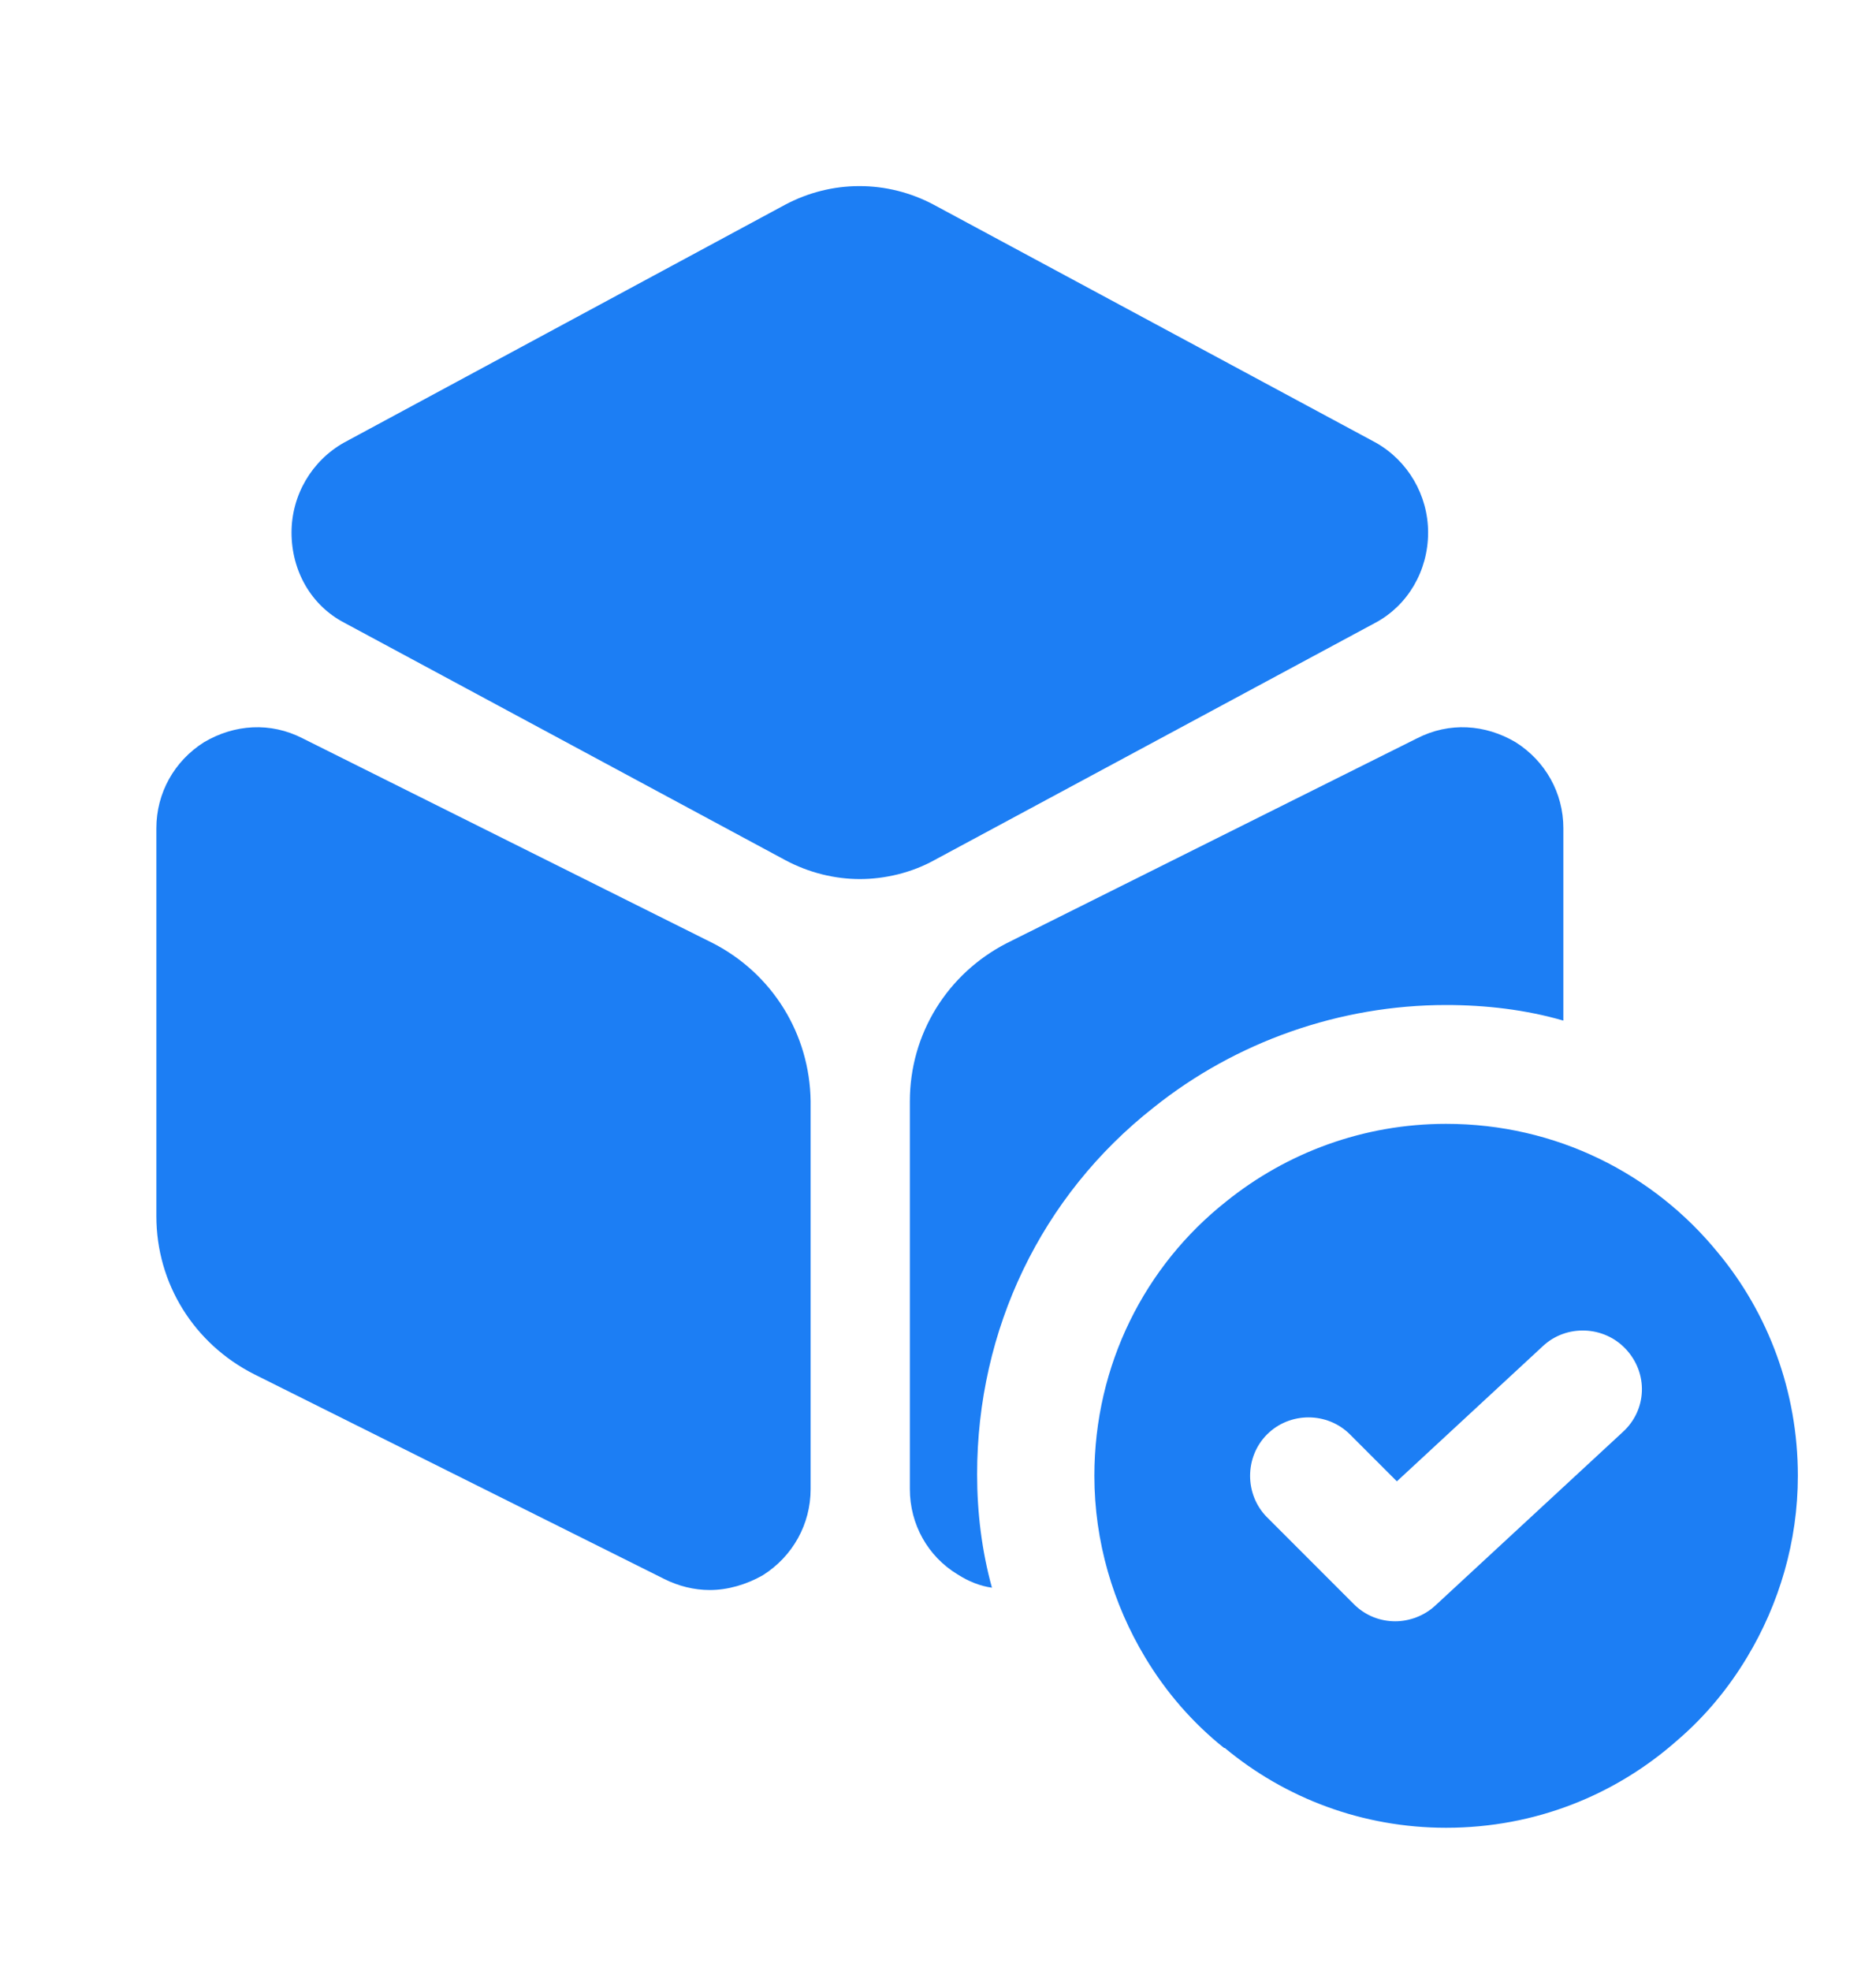
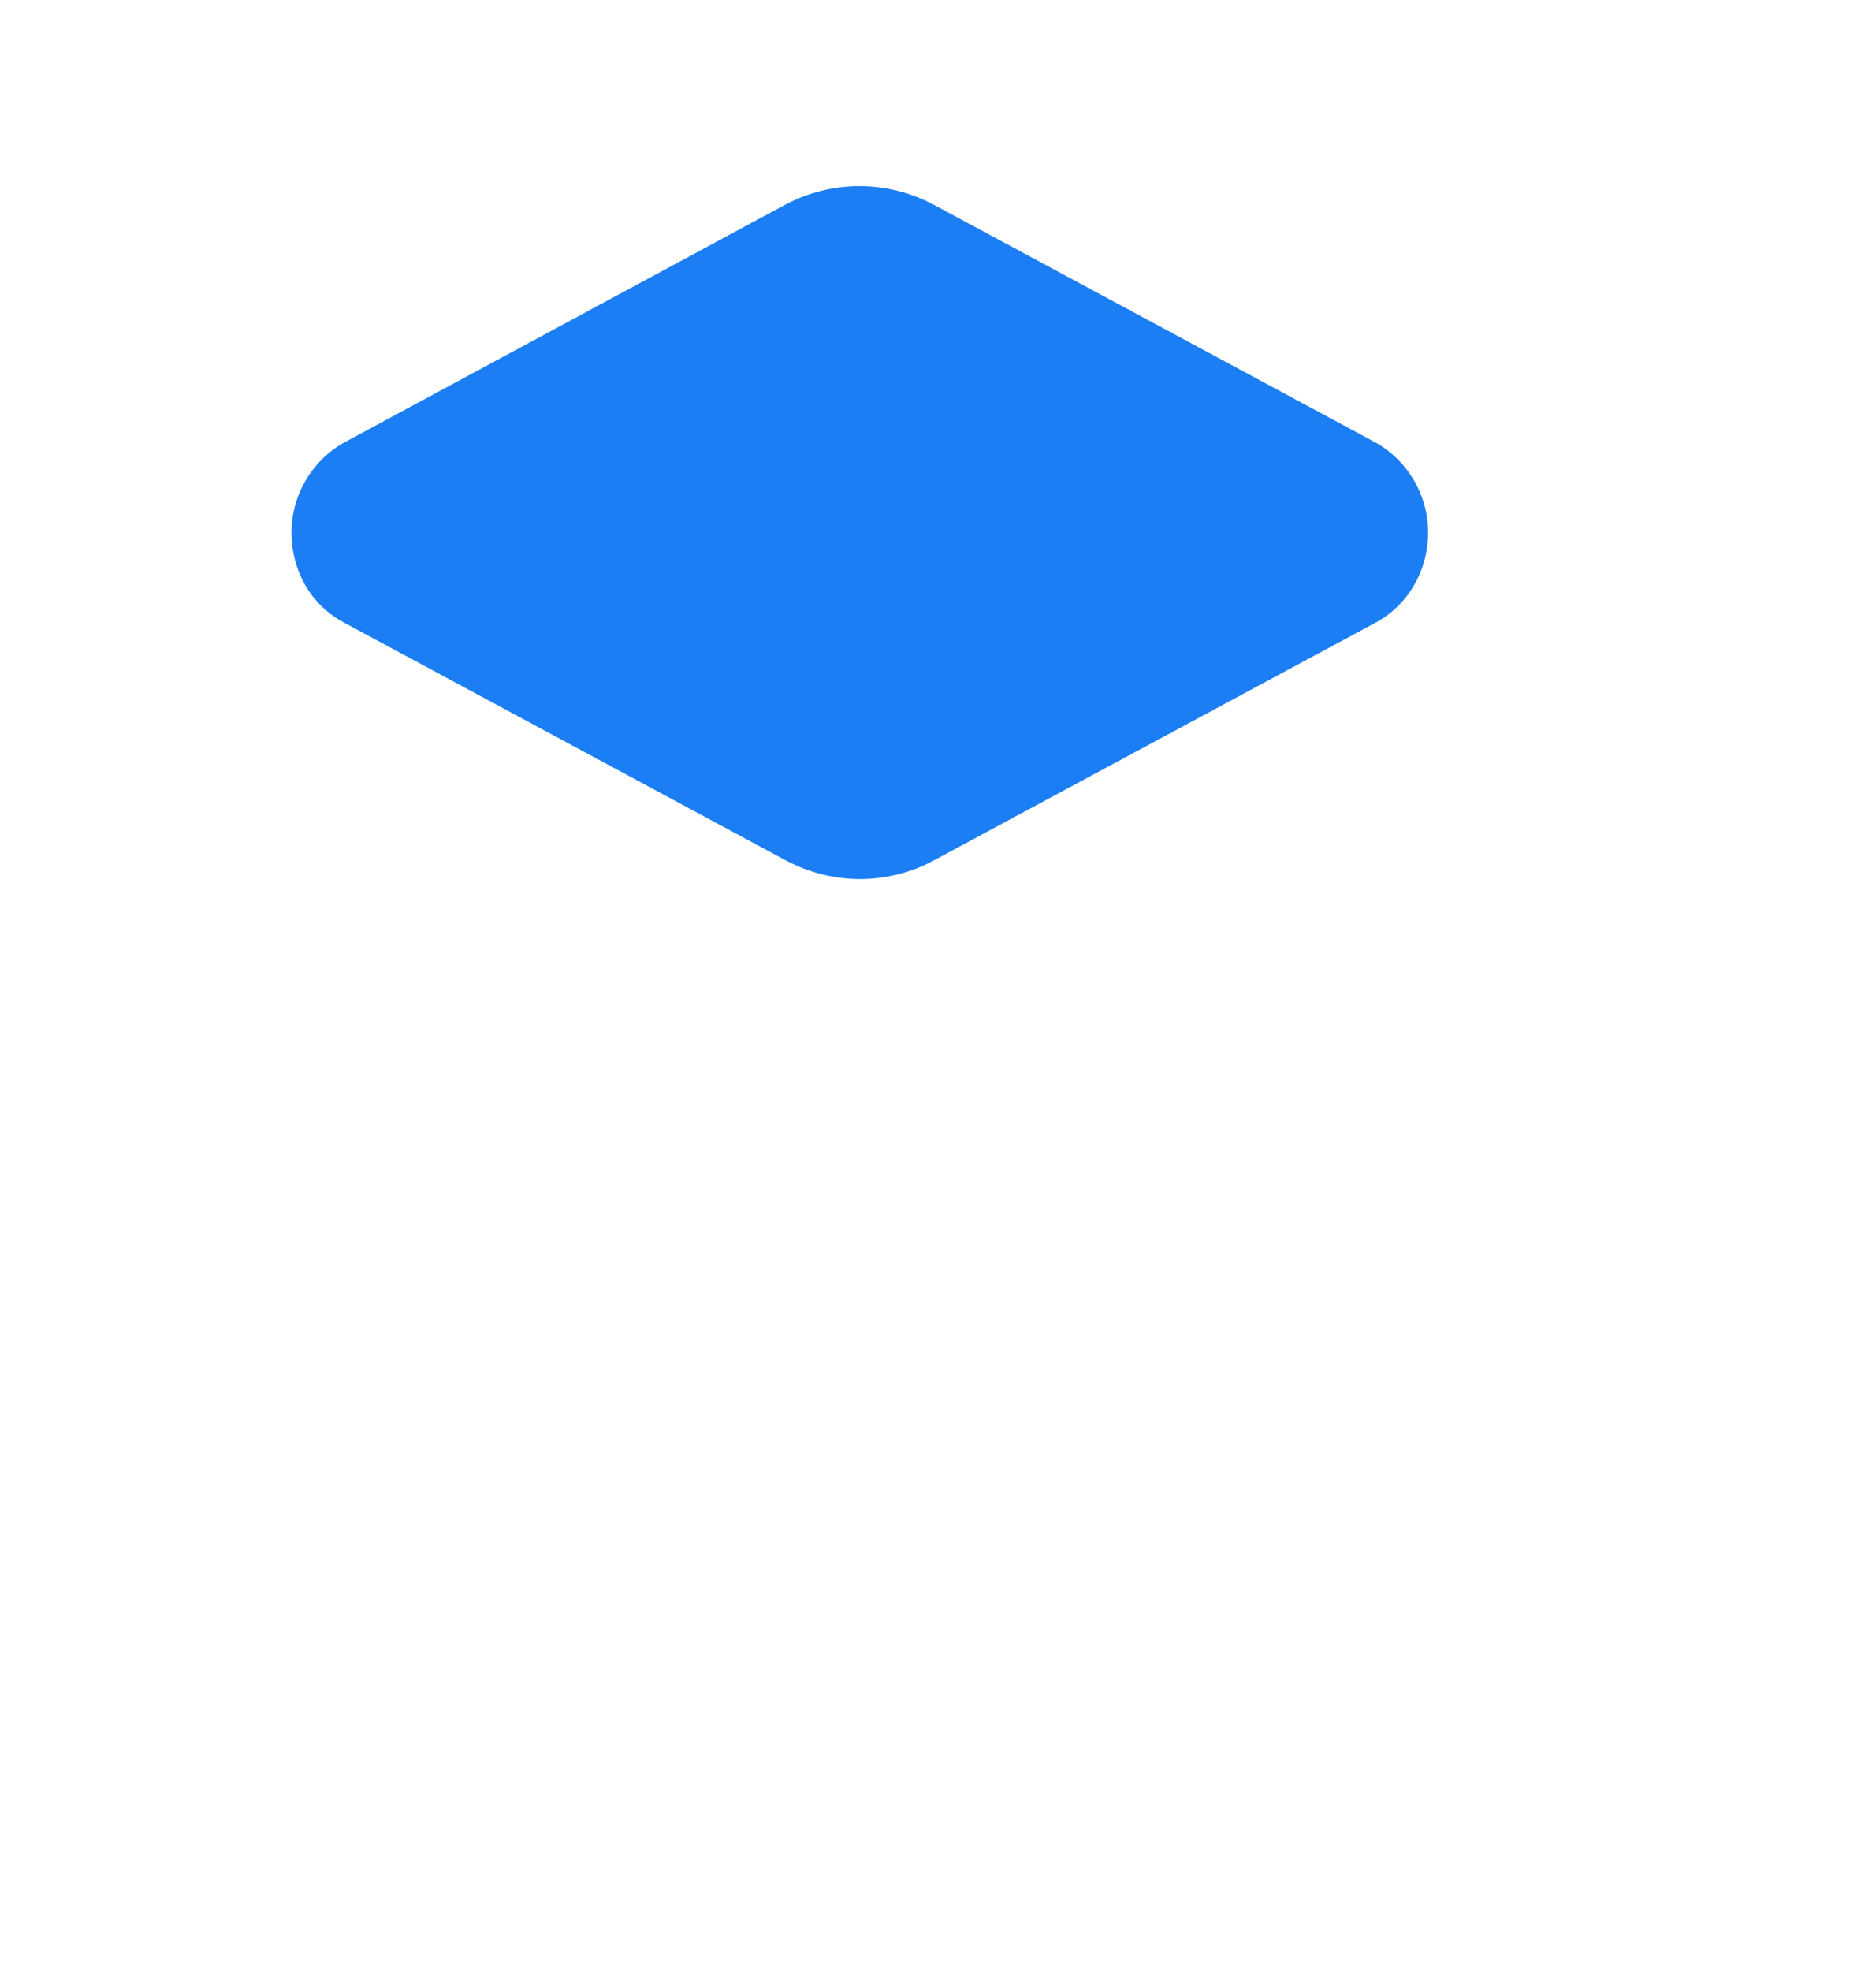
<svg xmlns="http://www.w3.org/2000/svg" width="20" height="21" viewBox="0 0 20 21" fill="none">
  <path d="M14.667 4.716L9.958 2.183C9.458 1.916 8.867 1.916 8.367 2.183L3.667 4.716C3.325 4.908 3.108 5.274 3.108 5.674C3.108 6.083 3.317 6.449 3.667 6.633L8.375 9.166C8.625 9.299 8.9 9.366 9.167 9.366C9.433 9.366 9.717 9.299 9.958 9.166L14.667 6.633C15.008 6.449 15.225 6.083 15.225 5.674C15.225 5.274 15.008 4.908 14.667 4.716Z" fill="#1C7EF4" />
-   <path d="M7.6 10.049L3.225 7.866C2.883 7.691 2.5 7.716 2.175 7.908C1.858 8.108 1.667 8.449 1.667 8.824V12.958C1.667 13.674 2.067 14.316 2.708 14.641L7.083 16.824C7.233 16.899 7.4 16.941 7.567 16.941C7.758 16.941 7.958 16.883 8.133 16.783C8.45 16.583 8.642 16.241 8.642 15.866V11.733C8.633 11.016 8.233 10.374 7.6 10.049Z" fill="#1C7EF4" />
-   <path d="M16.667 8.824V10.874C16.267 10.758 15.842 10.708 15.417 10.708C14.283 10.708 13.175 11.099 12.3 11.799C11.1 12.741 10.417 14.166 10.417 15.708C10.417 16.116 10.467 16.524 10.575 16.916C10.45 16.899 10.325 16.849 10.208 16.774C9.892 16.583 9.7 16.241 9.7 15.866V11.733C9.7 11.016 10.1 10.374 10.733 10.049L15.108 7.866C15.45 7.691 15.833 7.716 16.158 7.908C16.475 8.108 16.667 8.449 16.667 8.824Z" fill="#1C7EF4" />
-   <path d="M18.317 13.349C17.633 12.508 16.592 11.974 15.417 11.974C14.533 11.974 13.717 12.283 13.075 12.799C12.208 13.483 11.667 14.541 11.667 15.724C11.667 16.424 11.867 17.091 12.208 17.658C12.433 18.033 12.717 18.358 13.05 18.624H13.058C13.7 19.158 14.525 19.474 15.417 19.474C16.367 19.474 17.225 19.124 17.883 18.541C18.175 18.291 18.425 17.991 18.625 17.658C18.967 17.091 19.167 16.424 19.167 15.724C19.167 14.824 18.85 13.991 18.317 13.349ZM17.3 15.258L15.3 17.108C15.183 17.216 15.025 17.274 14.875 17.274C14.717 17.274 14.558 17.216 14.433 17.091L13.508 16.166C13.267 15.924 13.267 15.524 13.508 15.283C13.75 15.041 14.15 15.041 14.392 15.283L14.892 15.783L16.45 14.341C16.7 14.108 17.1 14.124 17.333 14.374C17.575 14.633 17.558 15.024 17.3 15.258Z" fill="#1C7EF4" />
</svg>